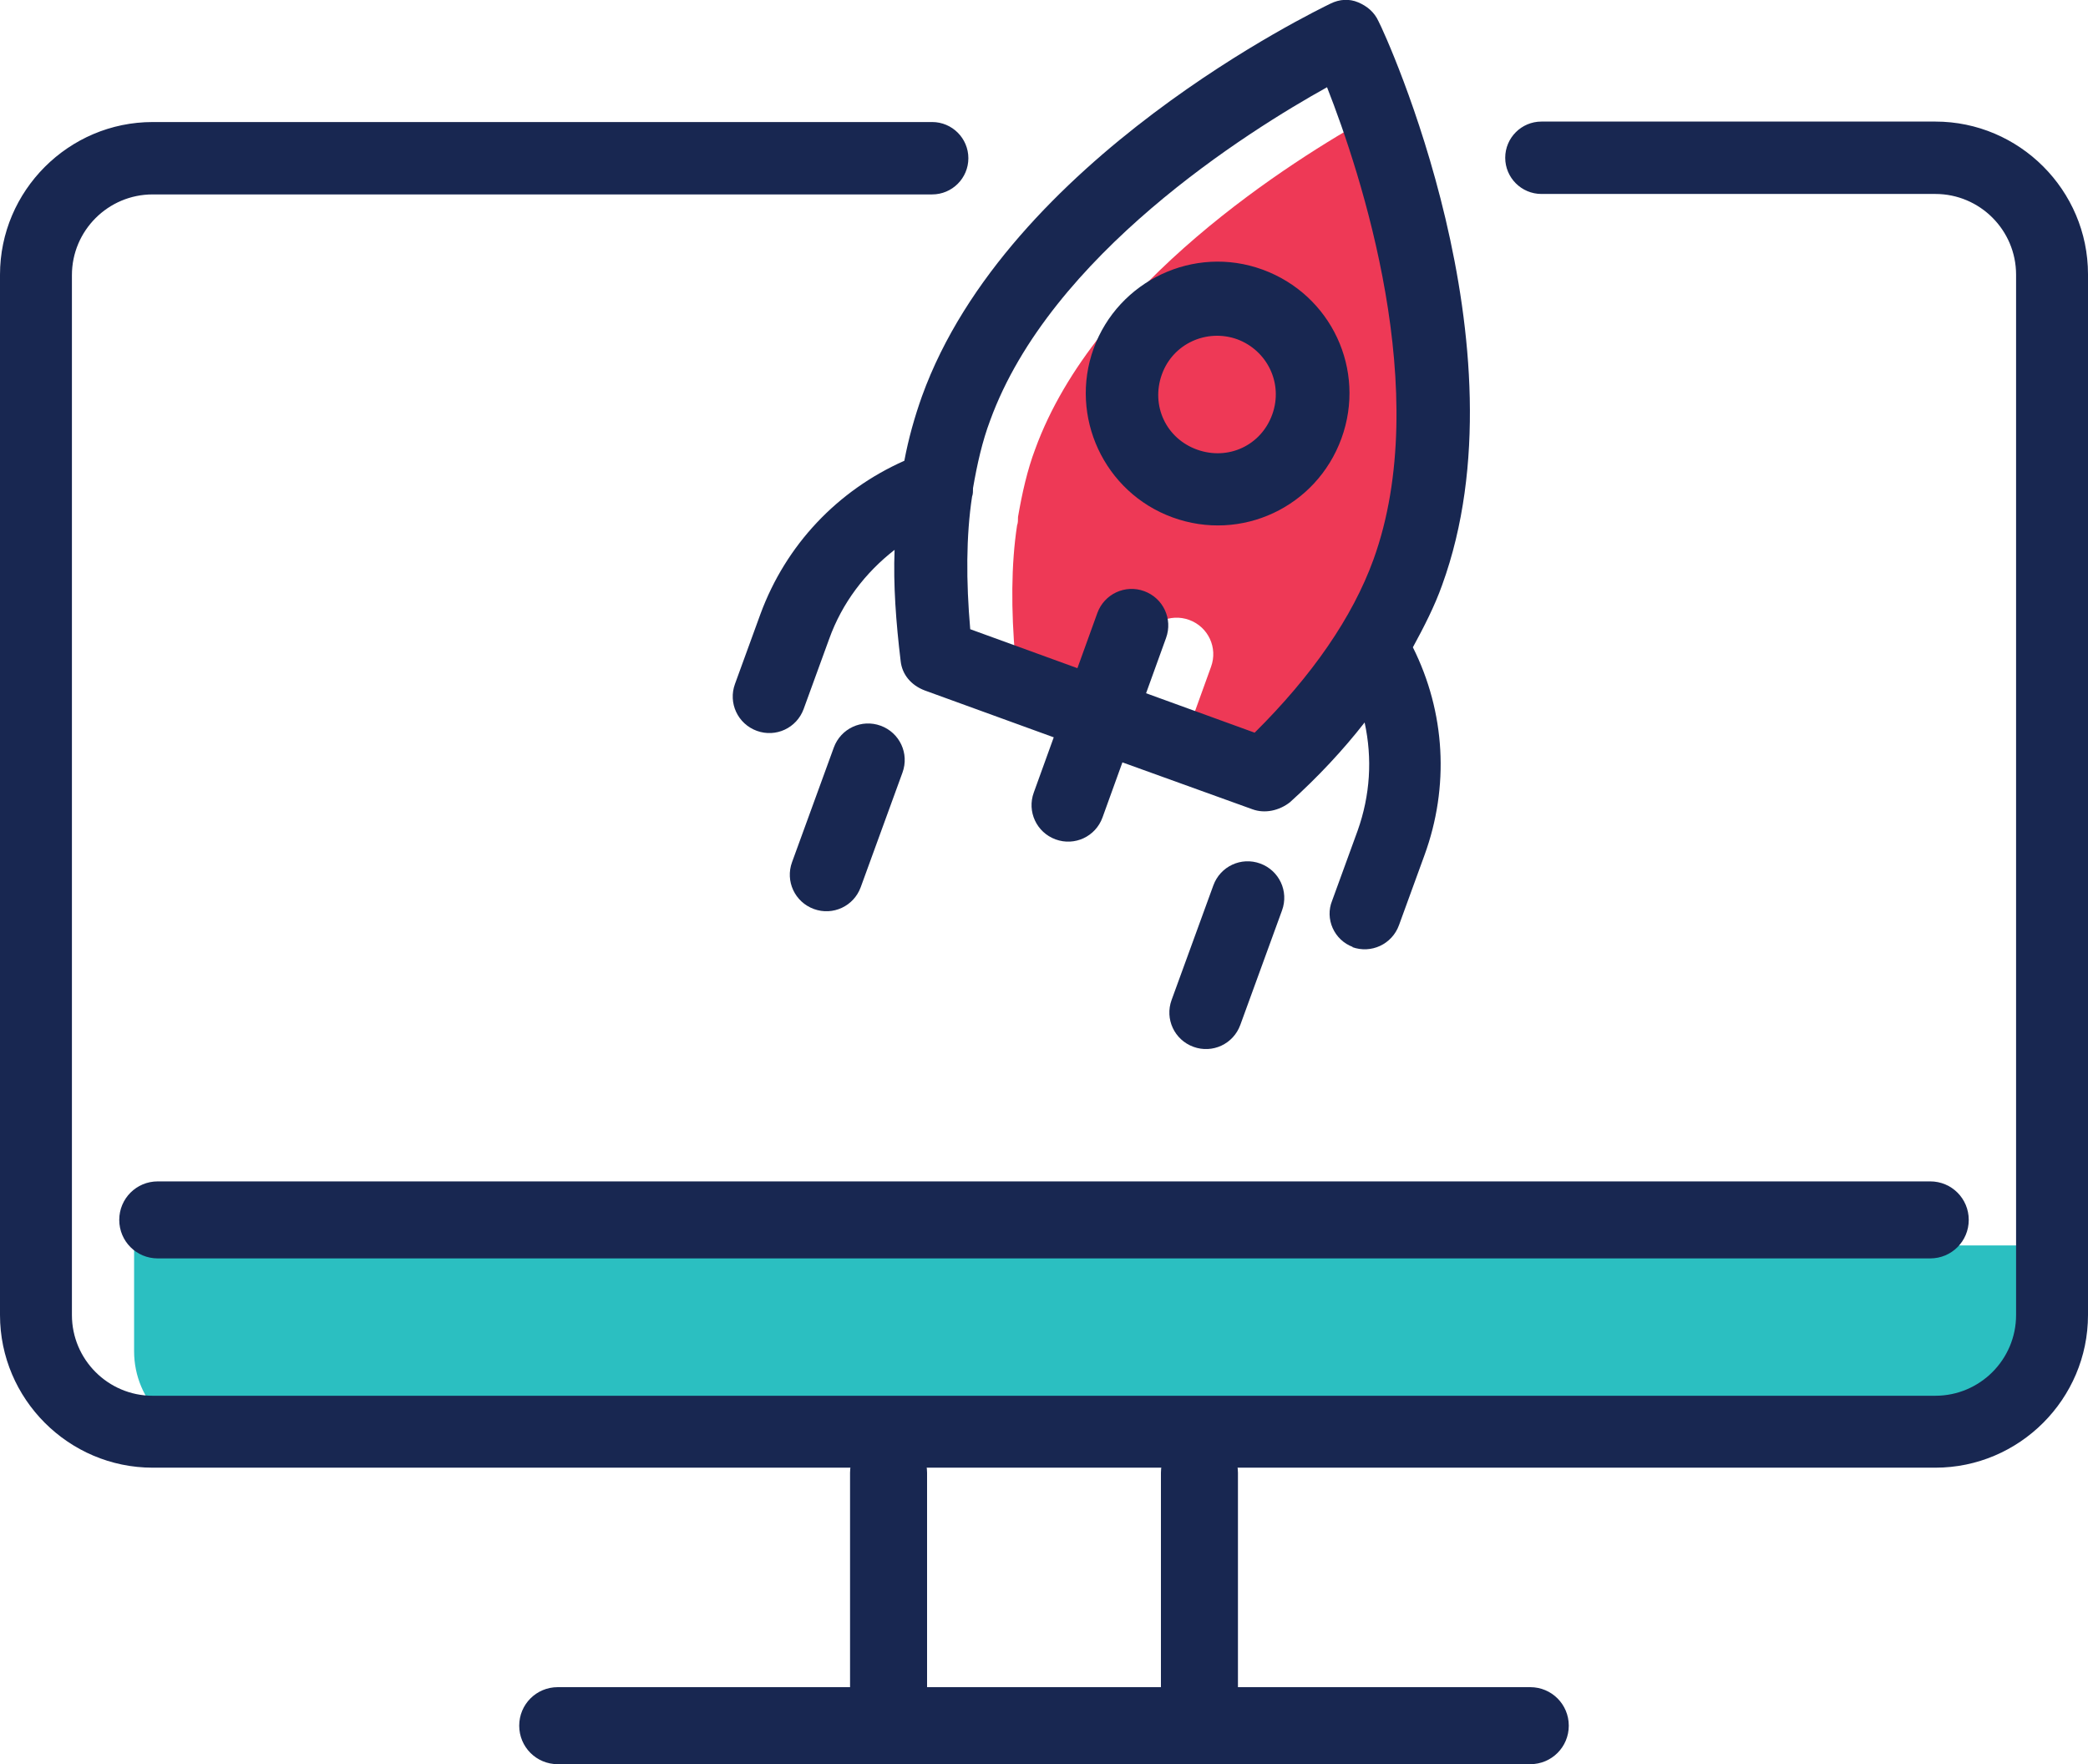
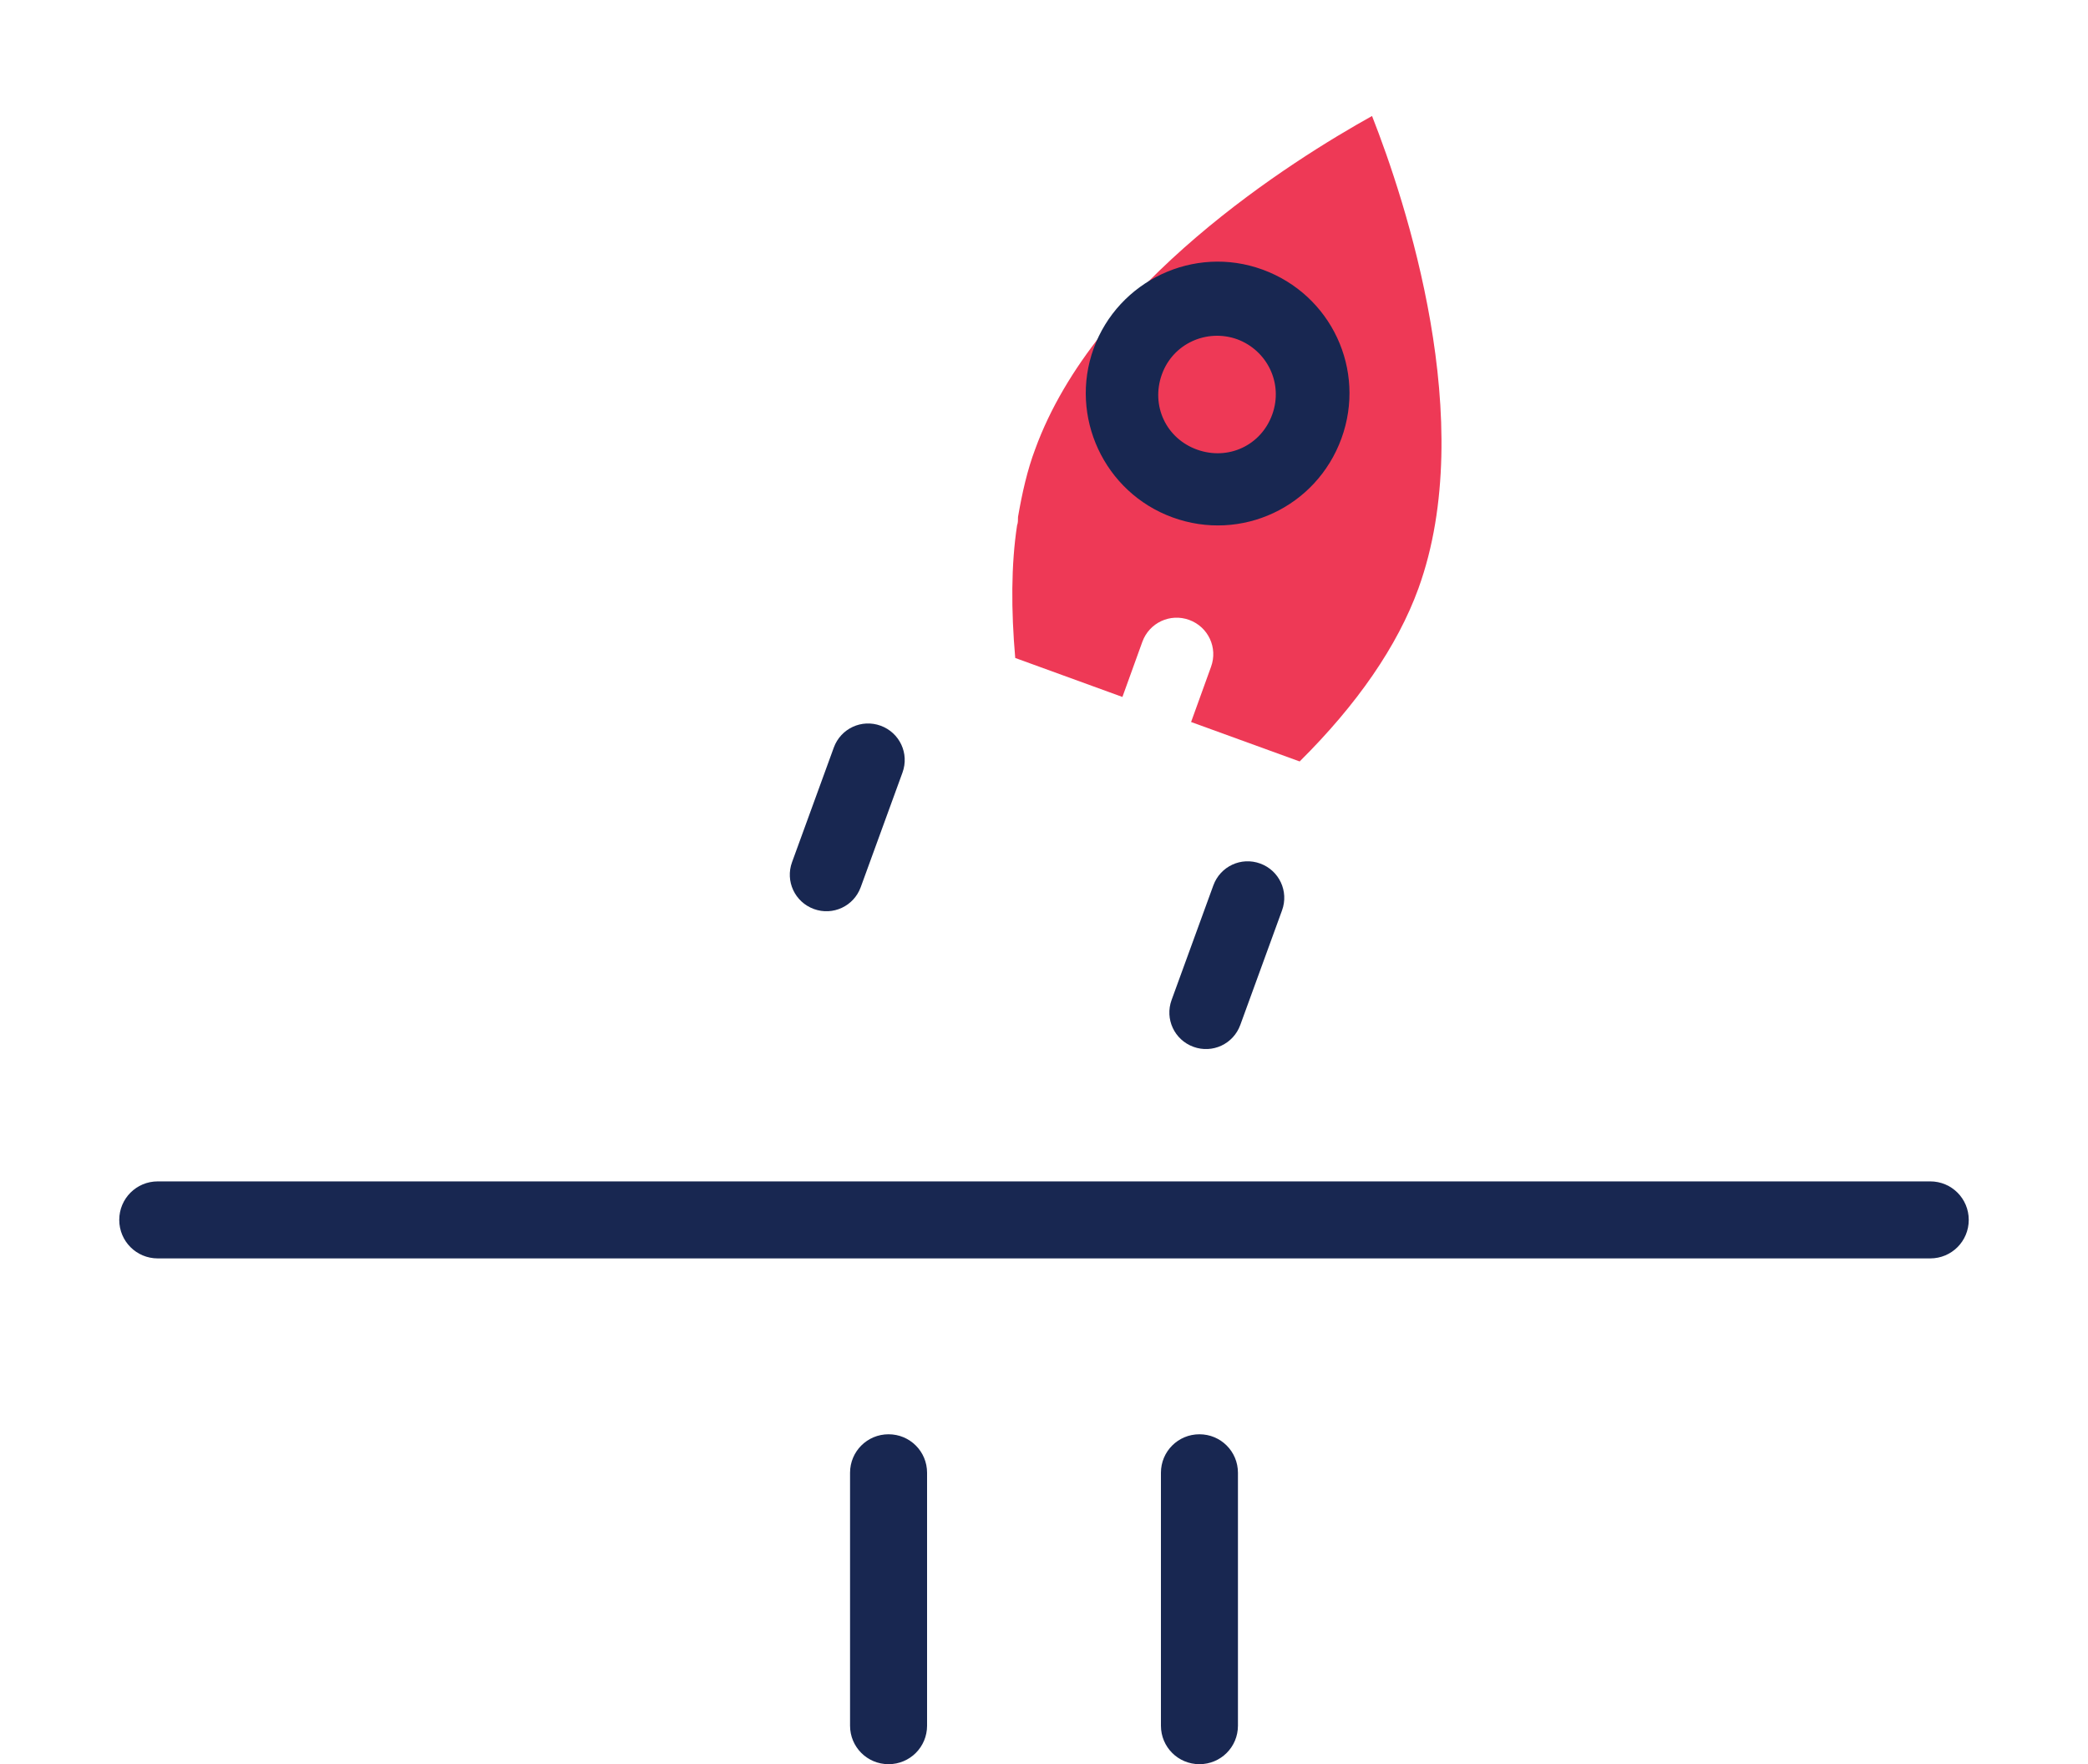
<svg xmlns="http://www.w3.org/2000/svg" id="Layer_1" data-name="Layer 1" viewBox="0 0 45 38.02">
  <defs>
    <style> .cls-1 { fill: #ee3956; } .cls-2 { fill: #182751; } .cls-3 { fill: #2bbfc1; } </style>
  </defs>
  <path class="cls-1" d="M28.01,16.41l-2.34-.85,.43-1.19c.15-.41-.06-.86-.47-1.01s-.86,.06-1.01,.47l-.43,1.19-2.31-.84c-.09-1.03-.09-2.01,.04-2.86,.02-.05,.02-.11,.02-.18,.09-.52,.2-1.01,.37-1.46,1.3-3.57,5.55-6.23,7.26-7.18,.72,1.83,2.3,6.59,1,10.18-.45,1.24-1.32,2.5-2.56,3.73Z" />
-   <path class="cls-3" d="M2.9,26.84H44.65v2.28c0,1.08-.87,1.95-1.95,1.95H4.84c-1.08,0-1.95-.87-1.95-1.95v-2.28h0Z" />
  <g>
-     <path class="cls-2" d="M29.14,20.41c.41,.15,.86-.06,1.01-.47l.55-1.51c.54-1.48,.45-3.08-.25-4.48,.24-.44,.47-.89,.63-1.34,1.87-5.14-1.22-11.87-1.37-12.15-.09-.2-.25-.33-.44-.41s-.4-.07-.6,.03c-.28,.14-6.95,3.34-8.8,8.46-.16,.45-.29,.91-.38,1.39-1.44,.64-2.55,1.81-3.1,3.3l-.55,1.51c-.15,.41,.06,.86,.47,1.01s.86-.06,1.01-.47l.55-1.51c.28-.78,.78-1.43,1.41-1.92-.03,.75,.03,1.56,.13,2.39,.03,.3,.23,.53,.52,.64l2.78,1.01-.43,1.19c-.15,.41,.06,.86,.47,1.01s.86-.06,1.01-.47l.43-1.19,2.8,1.01c.27,.1,.58,.03,.81-.15,.61-.55,1.15-1.13,1.61-1.72,.17,.78,.12,1.57-.15,2.33l-.55,1.51c-.16,.39,.04,.85,.45,1Zm-2.1-4.62l-2.34-.85,.43-1.19c.15-.41-.06-.86-.47-1.01s-.86,.06-1.01,.47l-.43,1.19-2.31-.84c-.09-1.03-.09-2.01,.04-2.86,.02-.05,.02-.11,.02-.18,.09-.52,.2-1.01,.37-1.46,1.3-3.57,5.55-6.23,7.26-7.18,.72,1.83,2.3,6.59,1,10.18-.45,1.24-1.32,2.5-2.56,3.73Z" />
    <path class="cls-2" d="M23.57,7.51c-.53,1.46,.22,3.1,1.7,3.64s3.1-.22,3.64-1.7-.22-3.1-1.7-3.64c-1.48-.54-3.11,.24-3.64,1.7Zm3.09-.2c.65,.24,1,.95,.76,1.62s-.95,1-1.62,.76-1-.95-.76-1.62,.97-.99,1.62-.76Z" />
    <path class="cls-2" d="M18.55,19.12l.9-2.47c.15-.41-.06-.86-.47-1.01s-.86,.06-1.01,.47l-.9,2.47c-.15,.41,.06,.86,.47,1.01s.86-.06,1.01-.47Z" />
    <path class="cls-2" d="M26.73,22.09l.9-2.47c.15-.41-.06-.86-.47-1.01s-.86,.06-1.01,.47l-.9,2.47c-.15,.41,.06,.86,.47,1.01s.86-.06,1.01-.47Z" />
  </g>
  <g>
-     <path class="cls-2" d="M41.71,31.63H3.29c-1.81,0-3.29-1.48-3.29-3.29V5.92c0-1.81,1.48-3.29,3.29-3.29H20.09c.43,0,.78,.35,.78,.78s-.35,.78-.78,.78H3.29c-.96,0-1.74,.78-1.74,1.74V28.34c0,.96,.78,1.74,1.74,1.74H41.71c.96,0,1.74-.78,1.74-1.74V5.92c0-.96-.78-1.74-1.74-1.74h-8.49c-.43,0-.78-.35-.78-.78s.35-.78,.78-.78h8.49c1.81,0,3.29,1.48,3.29,3.29V28.34c0,1.81-1.48,3.29-3.29,3.29Z" />
    <path class="cls-2" d="M41.6,27.12H3.4c-.46,0-.83-.37-.83-.83s.37-.83,.83-.83H41.6c.46,0,.83,.37,.83,.83s-.37,.83-.83,.83Z" />
    <g>
      <path class="cls-2" d="M19.15,38.02c-.46,0-.83-.37-.83-.83v-5.45c0-.46,.37-.83,.83-.83s.83,.37,.83,.83v5.45c0,.46-.37,.83-.83,.83Z" />
      <path class="cls-2" d="M25.85,38.02c-.46,0-.83-.37-.83-.83v-5.45c0-.46,.37-.83,.83-.83s.83,.37,.83,.83v5.45c0,.46-.37,.83-.83,.83Z" />
    </g>
-     <path class="cls-2" d="M32.98,38.02H12.02c-.46,0-.83-.37-.83-.83s.37-.83,.83-.83h20.96c.46,0,.83,.37,.83,.83s-.37,.83-.83,.83Z" />
  </g>
</svg>